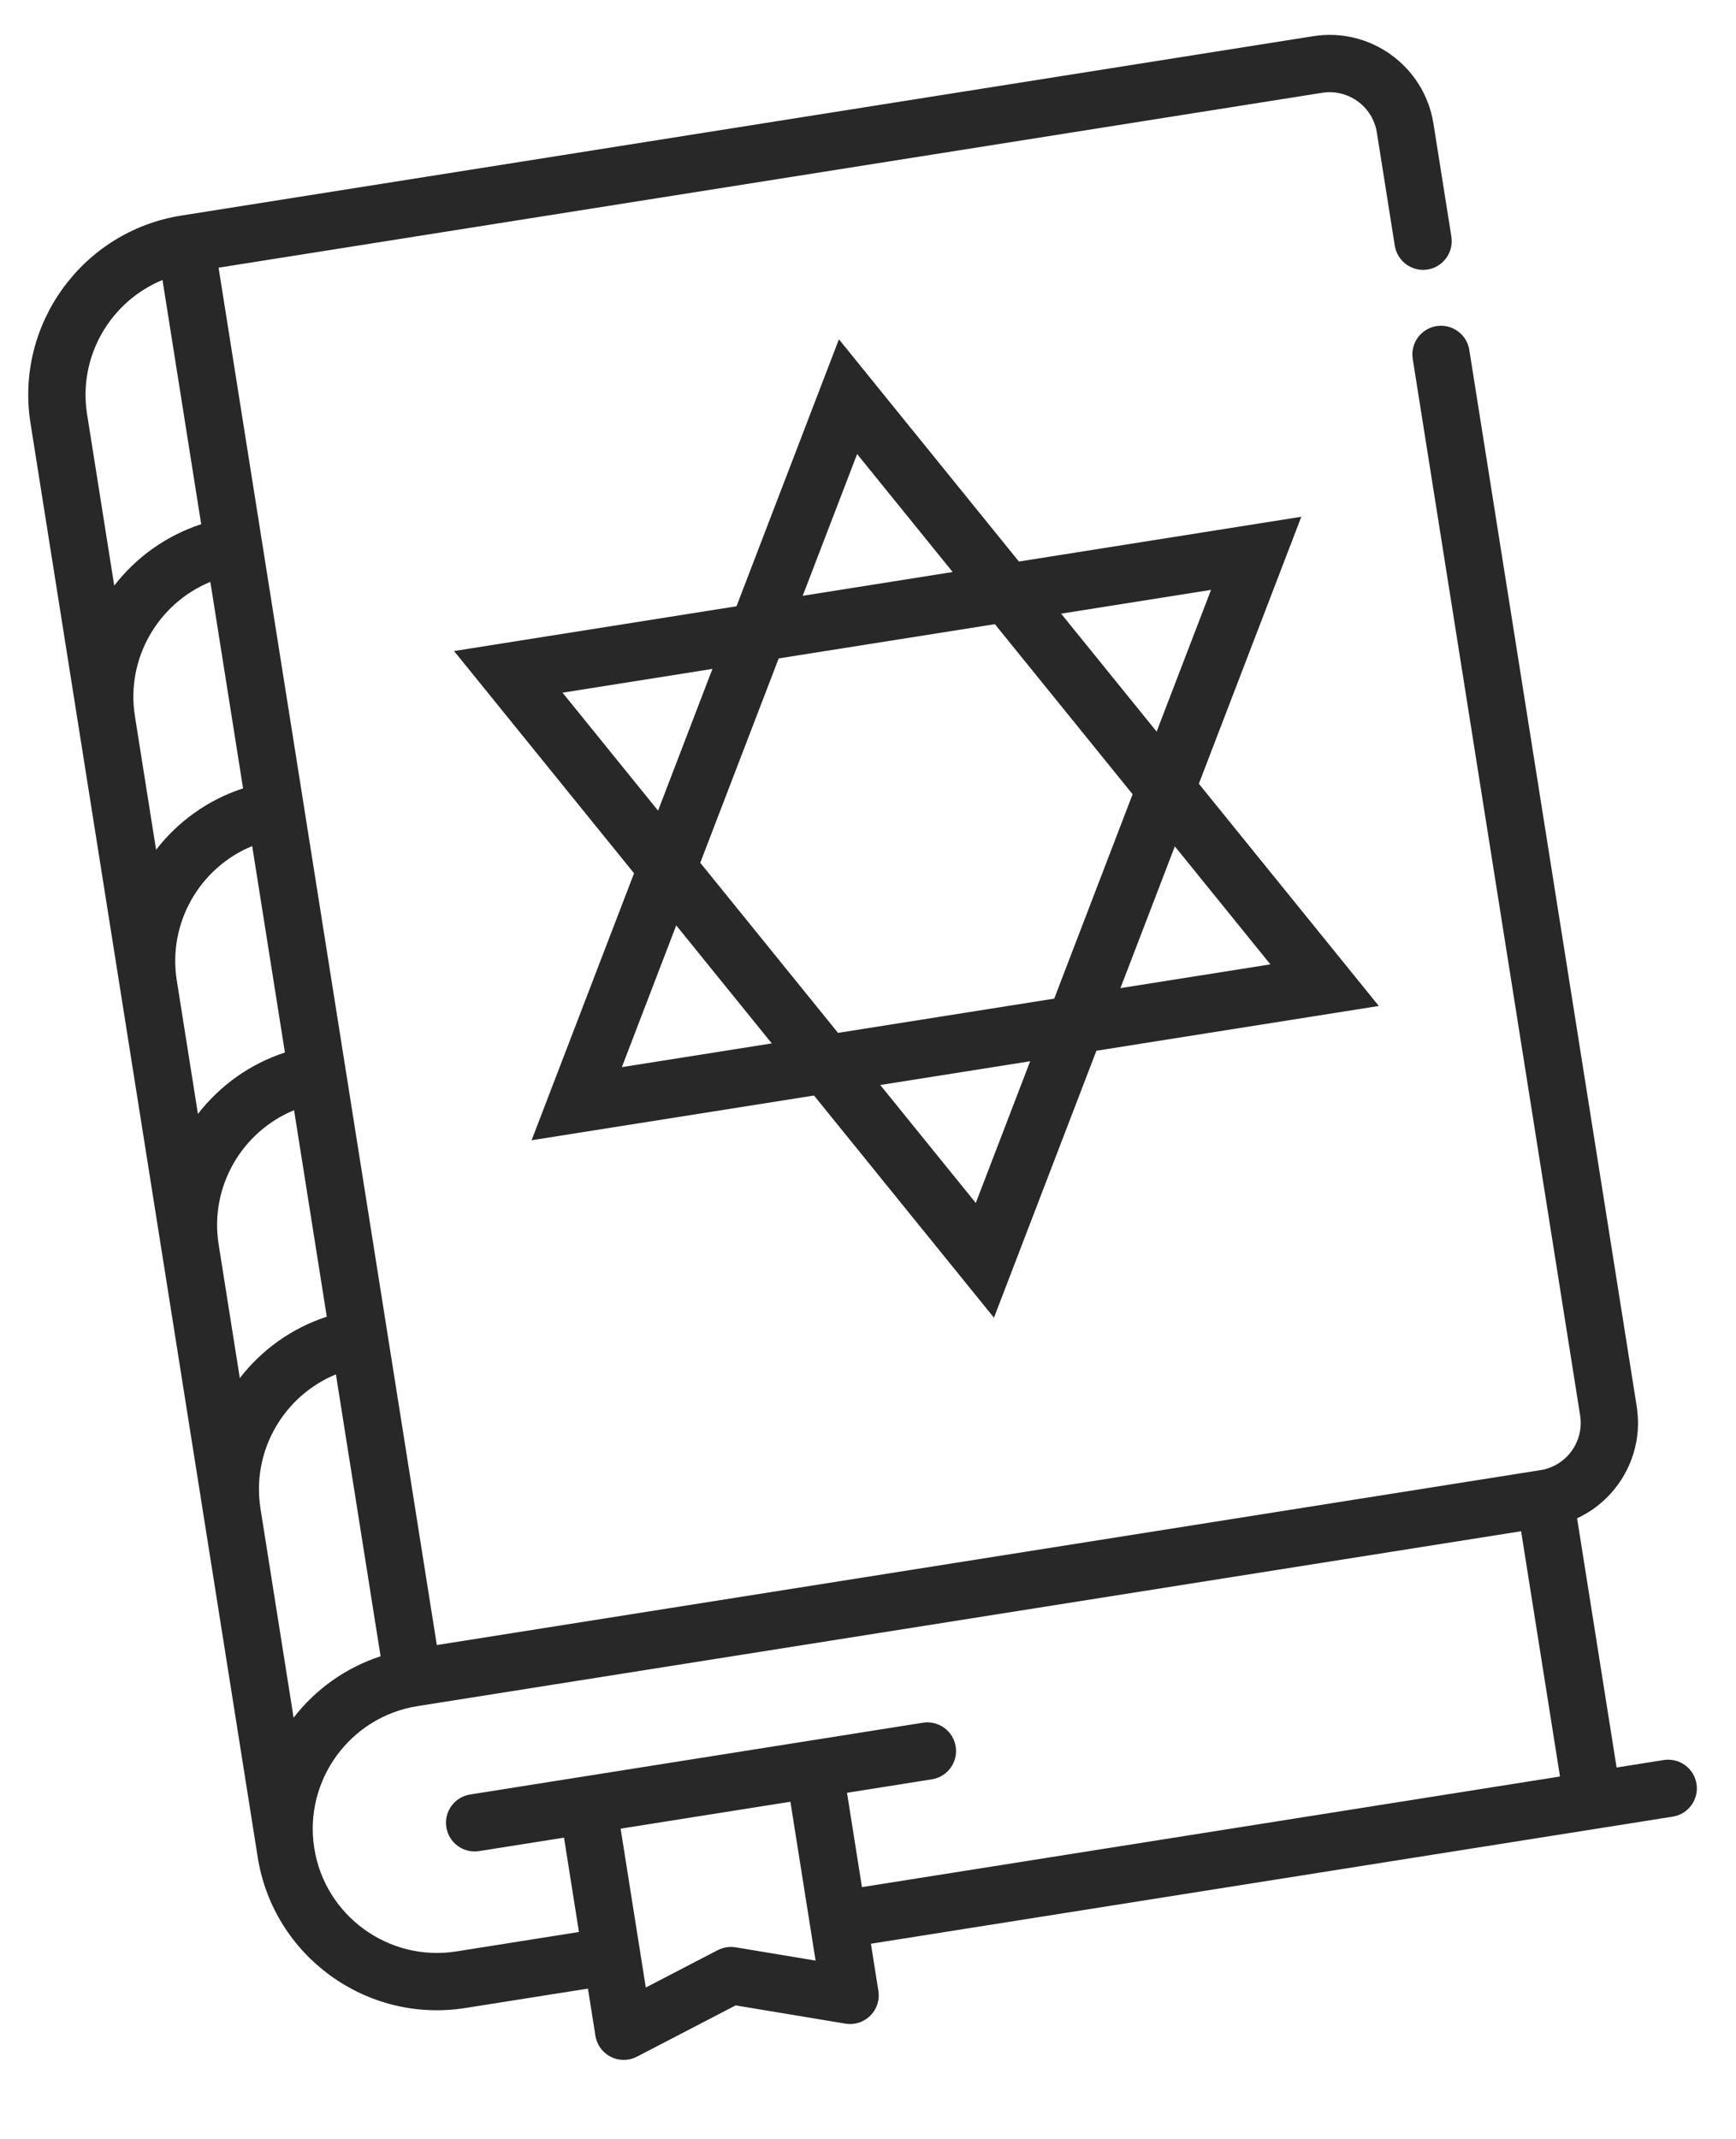
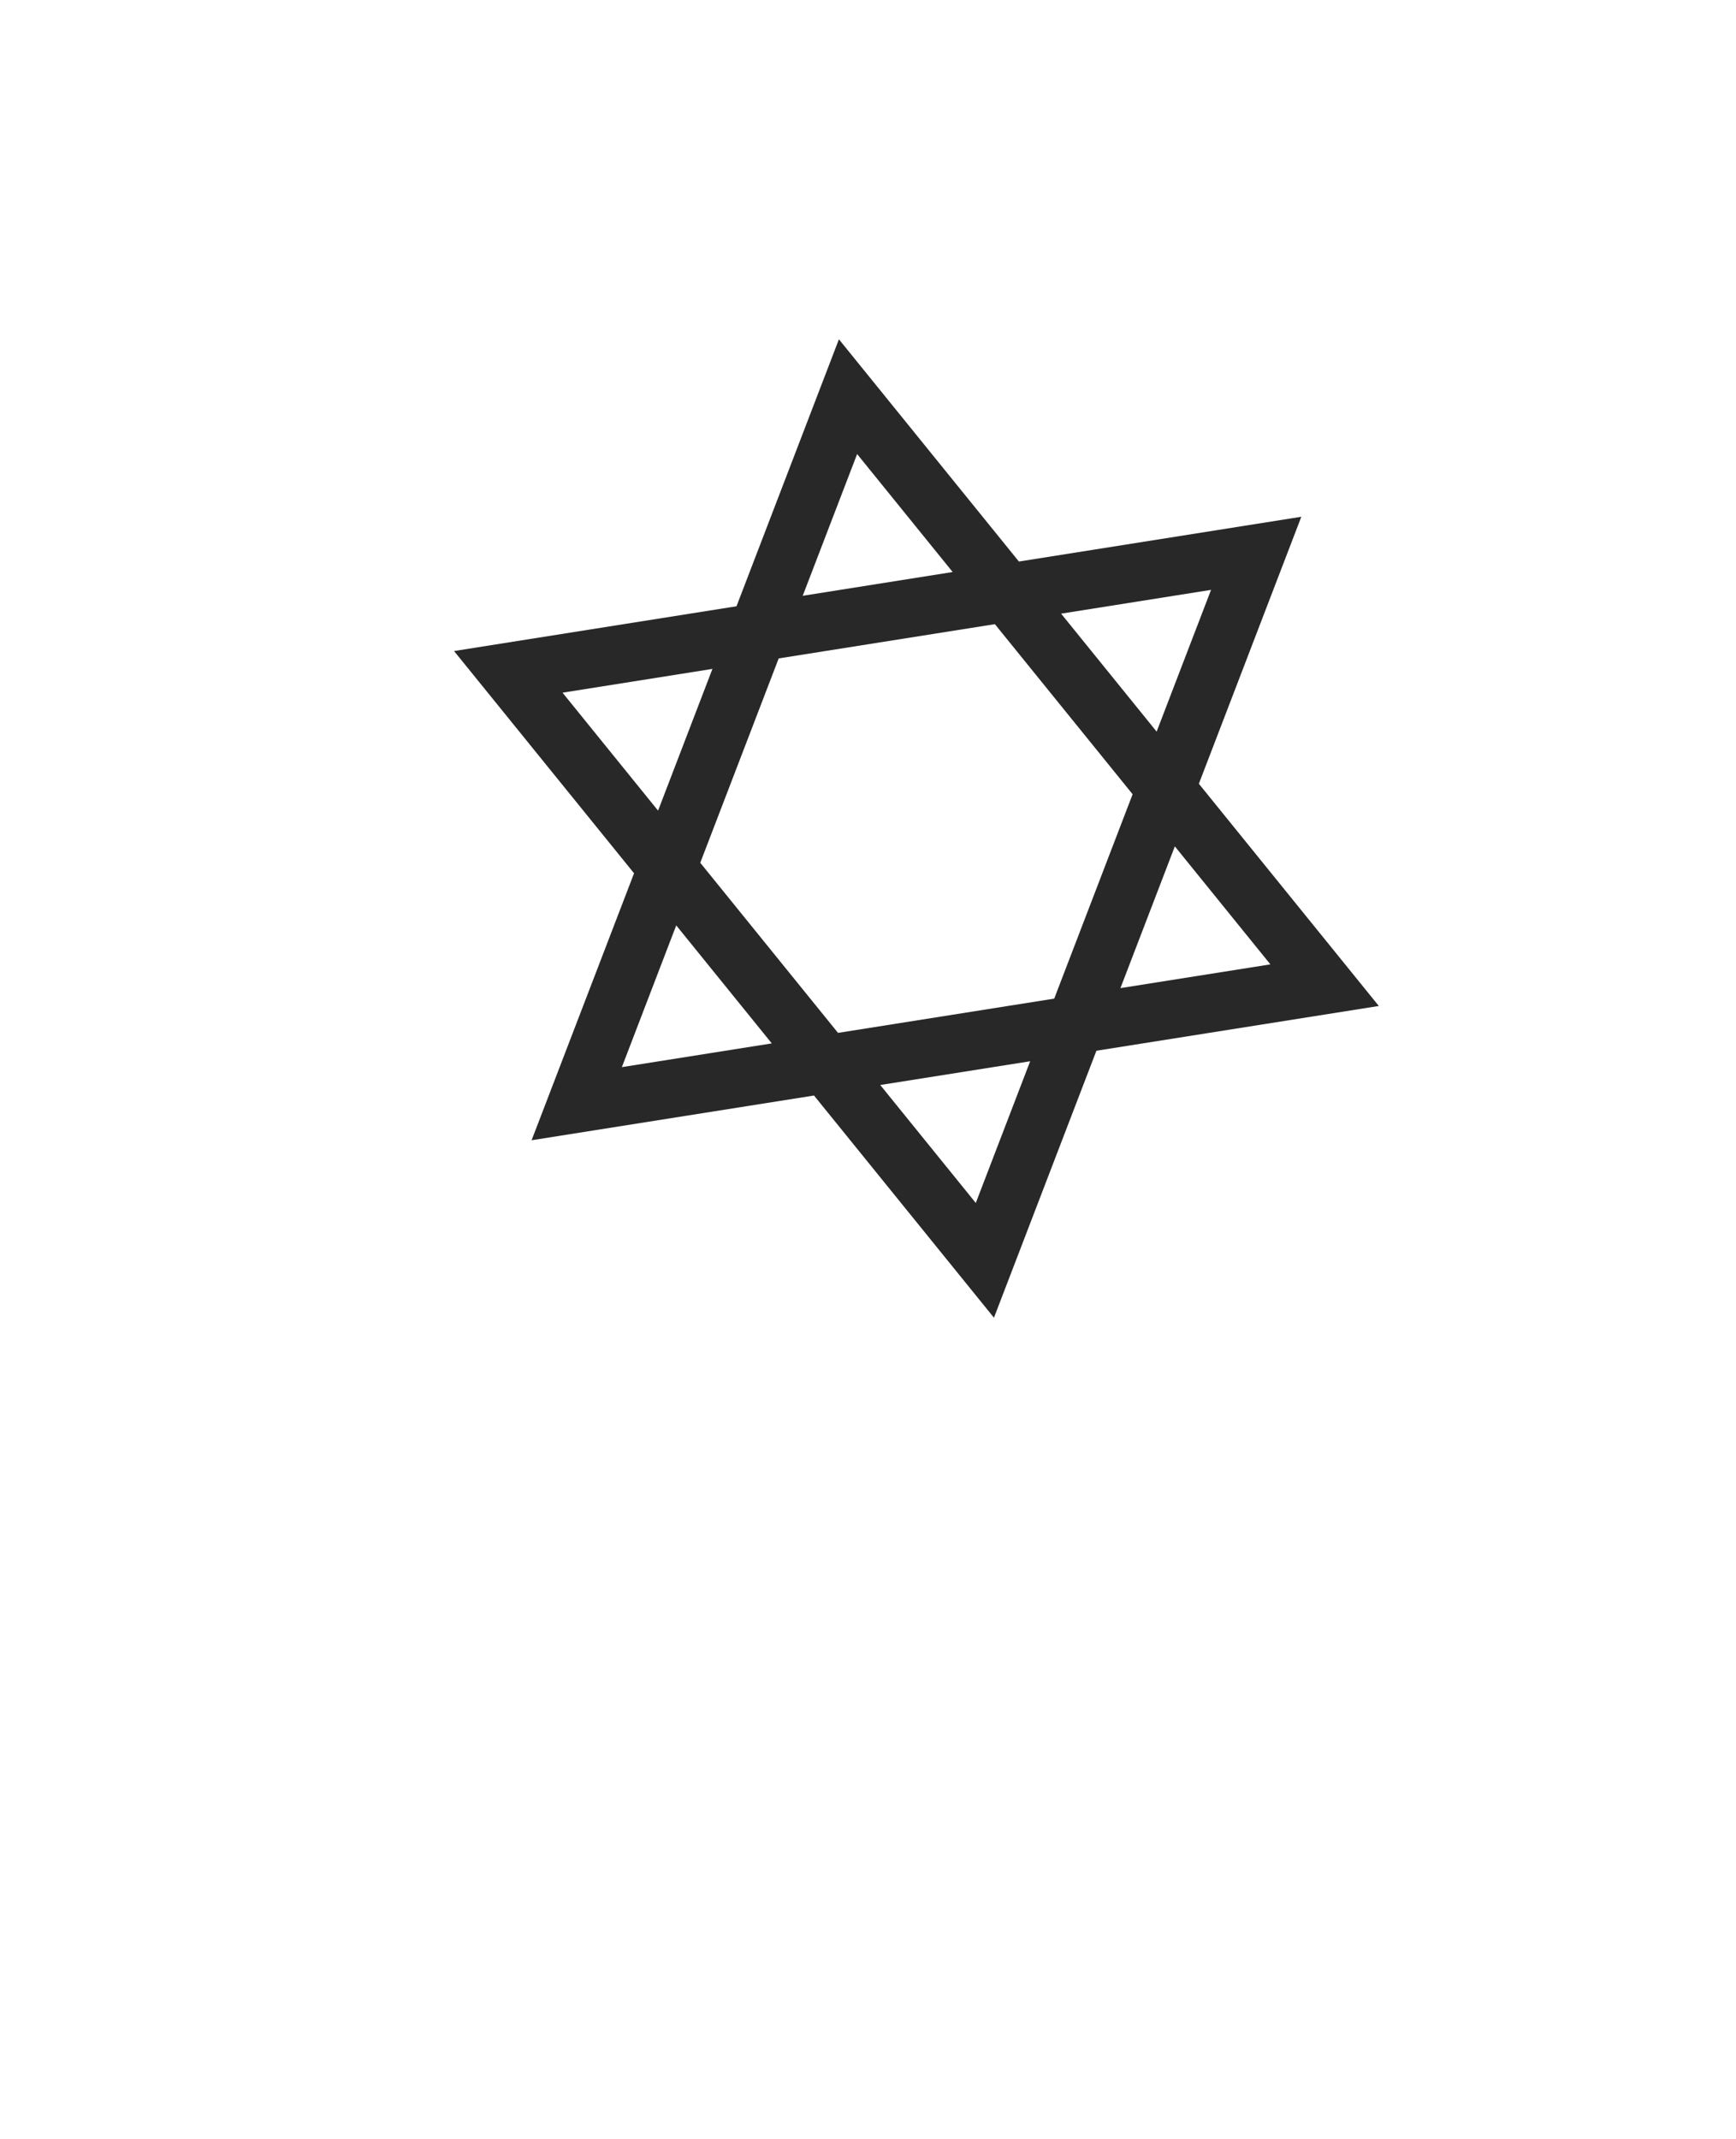
<svg xmlns="http://www.w3.org/2000/svg" width="56" height="69" viewBox="0 0 56 69" fill="none">
  <path d="M38.673 25.28L41.978 16.668L32.868 18.112L27.062 10.944L23.758 19.555L14.647 20.999L20.453 28.167L17.148 36.778L26.258 35.335L32.063 42.502L35.368 33.891L44.478 32.447L38.673 25.28ZM39.066 19.026L37.311 23.598L34.229 19.793L39.066 19.026ZM36.536 25.618L34.007 32.21L27.033 33.315L22.589 27.828L25.119 21.237L32.093 20.132L36.536 25.618ZM27.649 14.645L30.731 18.45L25.894 19.217L27.649 14.645ZM18.146 22.342L22.982 21.575L21.228 26.147L18.146 22.342ZM20.06 34.42L21.814 29.848L24.896 33.654L20.06 34.42ZM31.477 38.801L28.395 34.996L33.231 34.23L31.477 38.801ZM37.898 27.299L40.98 31.105L36.143 31.871L37.898 27.299Z" fill="#282828" />
-   <path d="M46.051 8.693C46.553 8.613 46.898 8.138 46.819 7.635L46.24 3.984C46.239 3.978 46.237 3.972 46.236 3.965C45.935 2.13 44.202 0.875 42.362 1.167L5.849 6.953C2.661 7.458 0.478 10.463 0.984 13.65L8.313 59.902C8.818 63.09 11.822 65.273 15.01 64.767L18.966 64.141L19.207 65.662C19.207 65.663 19.208 65.665 19.208 65.667C19.211 65.688 19.216 65.709 19.221 65.729C19.223 65.739 19.225 65.75 19.228 65.76C19.232 65.775 19.238 65.791 19.243 65.806C19.248 65.821 19.252 65.836 19.258 65.851C19.262 65.861 19.267 65.871 19.271 65.881C19.279 65.9 19.287 65.919 19.297 65.937C19.298 65.939 19.298 65.941 19.299 65.943C19.301 65.946 19.303 65.948 19.304 65.951C19.325 65.99 19.348 66.027 19.374 66.062C19.377 66.066 19.379 66.07 19.381 66.073C19.407 66.107 19.435 66.138 19.465 66.168C19.473 66.176 19.48 66.183 19.488 66.19C19.517 66.218 19.549 66.244 19.582 66.268C19.588 66.272 19.594 66.276 19.6 66.28C19.631 66.301 19.663 66.32 19.696 66.337C19.703 66.341 19.709 66.344 19.716 66.348C19.754 66.366 19.793 66.382 19.833 66.395C19.839 66.397 19.846 66.399 19.853 66.401C19.892 66.413 19.933 66.423 19.974 66.429C19.976 66.43 19.978 66.43 19.98 66.43C20.021 66.437 20.063 66.439 20.106 66.44C20.116 66.44 20.127 66.44 20.137 66.44C20.176 66.439 20.216 66.436 20.255 66.43C20.258 66.43 20.261 66.43 20.264 66.43C20.267 66.429 20.269 66.428 20.272 66.428C20.313 66.421 20.353 66.411 20.391 66.399C20.4 66.396 20.41 66.394 20.418 66.391C20.461 66.376 20.502 66.359 20.541 66.339C20.543 66.338 20.544 66.338 20.546 66.337L23.73 64.683L27.271 65.271C27.272 65.272 27.274 65.271 27.275 65.272C27.319 65.279 27.363 65.282 27.408 65.283C27.418 65.283 27.427 65.283 27.437 65.283C27.477 65.282 27.518 65.279 27.559 65.273C27.562 65.273 27.564 65.273 27.567 65.273C27.57 65.272 27.573 65.271 27.576 65.27C27.615 65.264 27.653 65.254 27.691 65.243C27.701 65.24 27.711 65.237 27.721 65.233C27.761 65.22 27.8 65.204 27.837 65.185C27.839 65.184 27.84 65.183 27.842 65.183C27.88 65.164 27.915 65.141 27.95 65.118C27.955 65.114 27.961 65.11 27.966 65.106C28 65.081 28.033 65.054 28.063 65.025C28.068 65.02 28.073 65.014 28.078 65.009C28.105 64.982 28.13 64.954 28.152 64.924C28.157 64.919 28.162 64.914 28.166 64.908C28.19 64.875 28.212 64.84 28.231 64.805C28.236 64.795 28.241 64.786 28.246 64.777C28.265 64.739 28.282 64.701 28.296 64.66C28.297 64.656 28.298 64.652 28.3 64.648C28.313 64.606 28.324 64.564 28.332 64.52C28.332 64.517 28.333 64.514 28.334 64.511C28.334 64.509 28.334 64.507 28.335 64.505C28.338 64.485 28.34 64.464 28.342 64.443C28.343 64.432 28.344 64.421 28.345 64.411C28.346 64.395 28.345 64.379 28.345 64.363C28.345 64.347 28.346 64.331 28.345 64.315C28.345 64.305 28.343 64.294 28.342 64.284C28.34 64.262 28.339 64.241 28.336 64.221C28.335 64.219 28.335 64.217 28.335 64.215L28.094 62.694L53.958 58.595C54.462 58.515 54.806 58.042 54.726 57.538C54.647 57.033 54.173 56.69 53.669 56.769L52.148 57.01L50.874 48.972C52.208 48.353 53.032 46.908 52.8 45.387C52.799 45.38 52.799 45.374 52.798 45.367L47.397 11.287C47.317 10.783 46.842 10.439 46.34 10.518C45.836 10.598 45.492 11.072 45.572 11.576L50.971 45.647C50.971 45.65 50.971 45.653 50.972 45.656C51.104 46.493 50.533 47.282 49.696 47.418C49.695 47.418 49.694 47.418 49.692 47.418C49.689 47.419 49.686 47.419 49.683 47.42L14.091 53.06L7.051 8.634L42.651 2.993C43.49 2.86 44.281 3.434 44.414 4.273C44.414 4.276 44.415 4.279 44.416 4.282L44.993 7.924C45.073 8.427 45.547 8.773 46.051 8.693ZM2.809 13.361C2.513 11.494 3.565 9.72 5.242 9.031L6.49 16.908C5.353 17.279 4.387 17.982 3.685 18.888L2.809 13.361ZM4.352 23.099C4.056 21.232 5.108 19.458 6.785 18.768L7.841 25.428C6.703 25.799 5.737 26.502 5.035 27.409L4.352 23.099ZM5.702 31.619C5.407 29.752 6.459 27.978 8.135 27.289L9.191 33.948C8.053 34.319 7.087 35.023 6.385 35.929L5.702 31.619ZM7.053 40.139C6.757 38.272 7.809 36.498 9.486 35.809L10.541 42.469C9.403 42.84 8.437 43.543 7.736 44.449L7.053 40.139ZM8.403 48.66C8.107 46.793 9.159 45.019 10.836 44.329L12.277 53.422C11.139 53.793 10.173 54.496 9.471 55.402L8.403 48.66ZM26.309 63.238L23.73 62.809C23.722 62.808 23.715 62.808 23.708 62.807C23.691 62.805 23.674 62.803 23.657 62.801C23.644 62.8 23.63 62.799 23.616 62.798C23.6 62.798 23.583 62.797 23.567 62.798C23.553 62.798 23.539 62.798 23.525 62.799C23.509 62.8 23.493 62.801 23.478 62.803C23.463 62.805 23.448 62.807 23.433 62.809C23.419 62.811 23.404 62.814 23.39 62.817C23.374 62.82 23.359 62.824 23.344 62.828C23.33 62.831 23.317 62.835 23.303 62.84C23.287 62.844 23.271 62.85 23.256 62.856C23.243 62.86 23.231 62.865 23.219 62.87C23.203 62.877 23.187 62.885 23.171 62.892C23.165 62.895 23.158 62.898 23.152 62.901L20.832 64.106L20.02 58.982L25.497 58.114L26.309 63.238ZM49.068 49.389L50.322 57.3L27.805 60.868L27.323 57.825L30.061 57.391C30.565 57.311 30.909 56.838 30.829 56.334C30.749 55.83 30.276 55.486 29.771 55.565L15.166 57.88C14.662 57.96 14.318 58.433 14.398 58.937C14.478 59.442 14.952 59.785 15.456 59.706L18.194 59.272L18.676 62.315L14.721 62.942C12.54 63.287 10.484 61.794 10.138 59.613C9.793 57.432 11.286 55.376 13.467 55.03L49.068 49.389V49.389Z" fill="#282828" />
</svg>